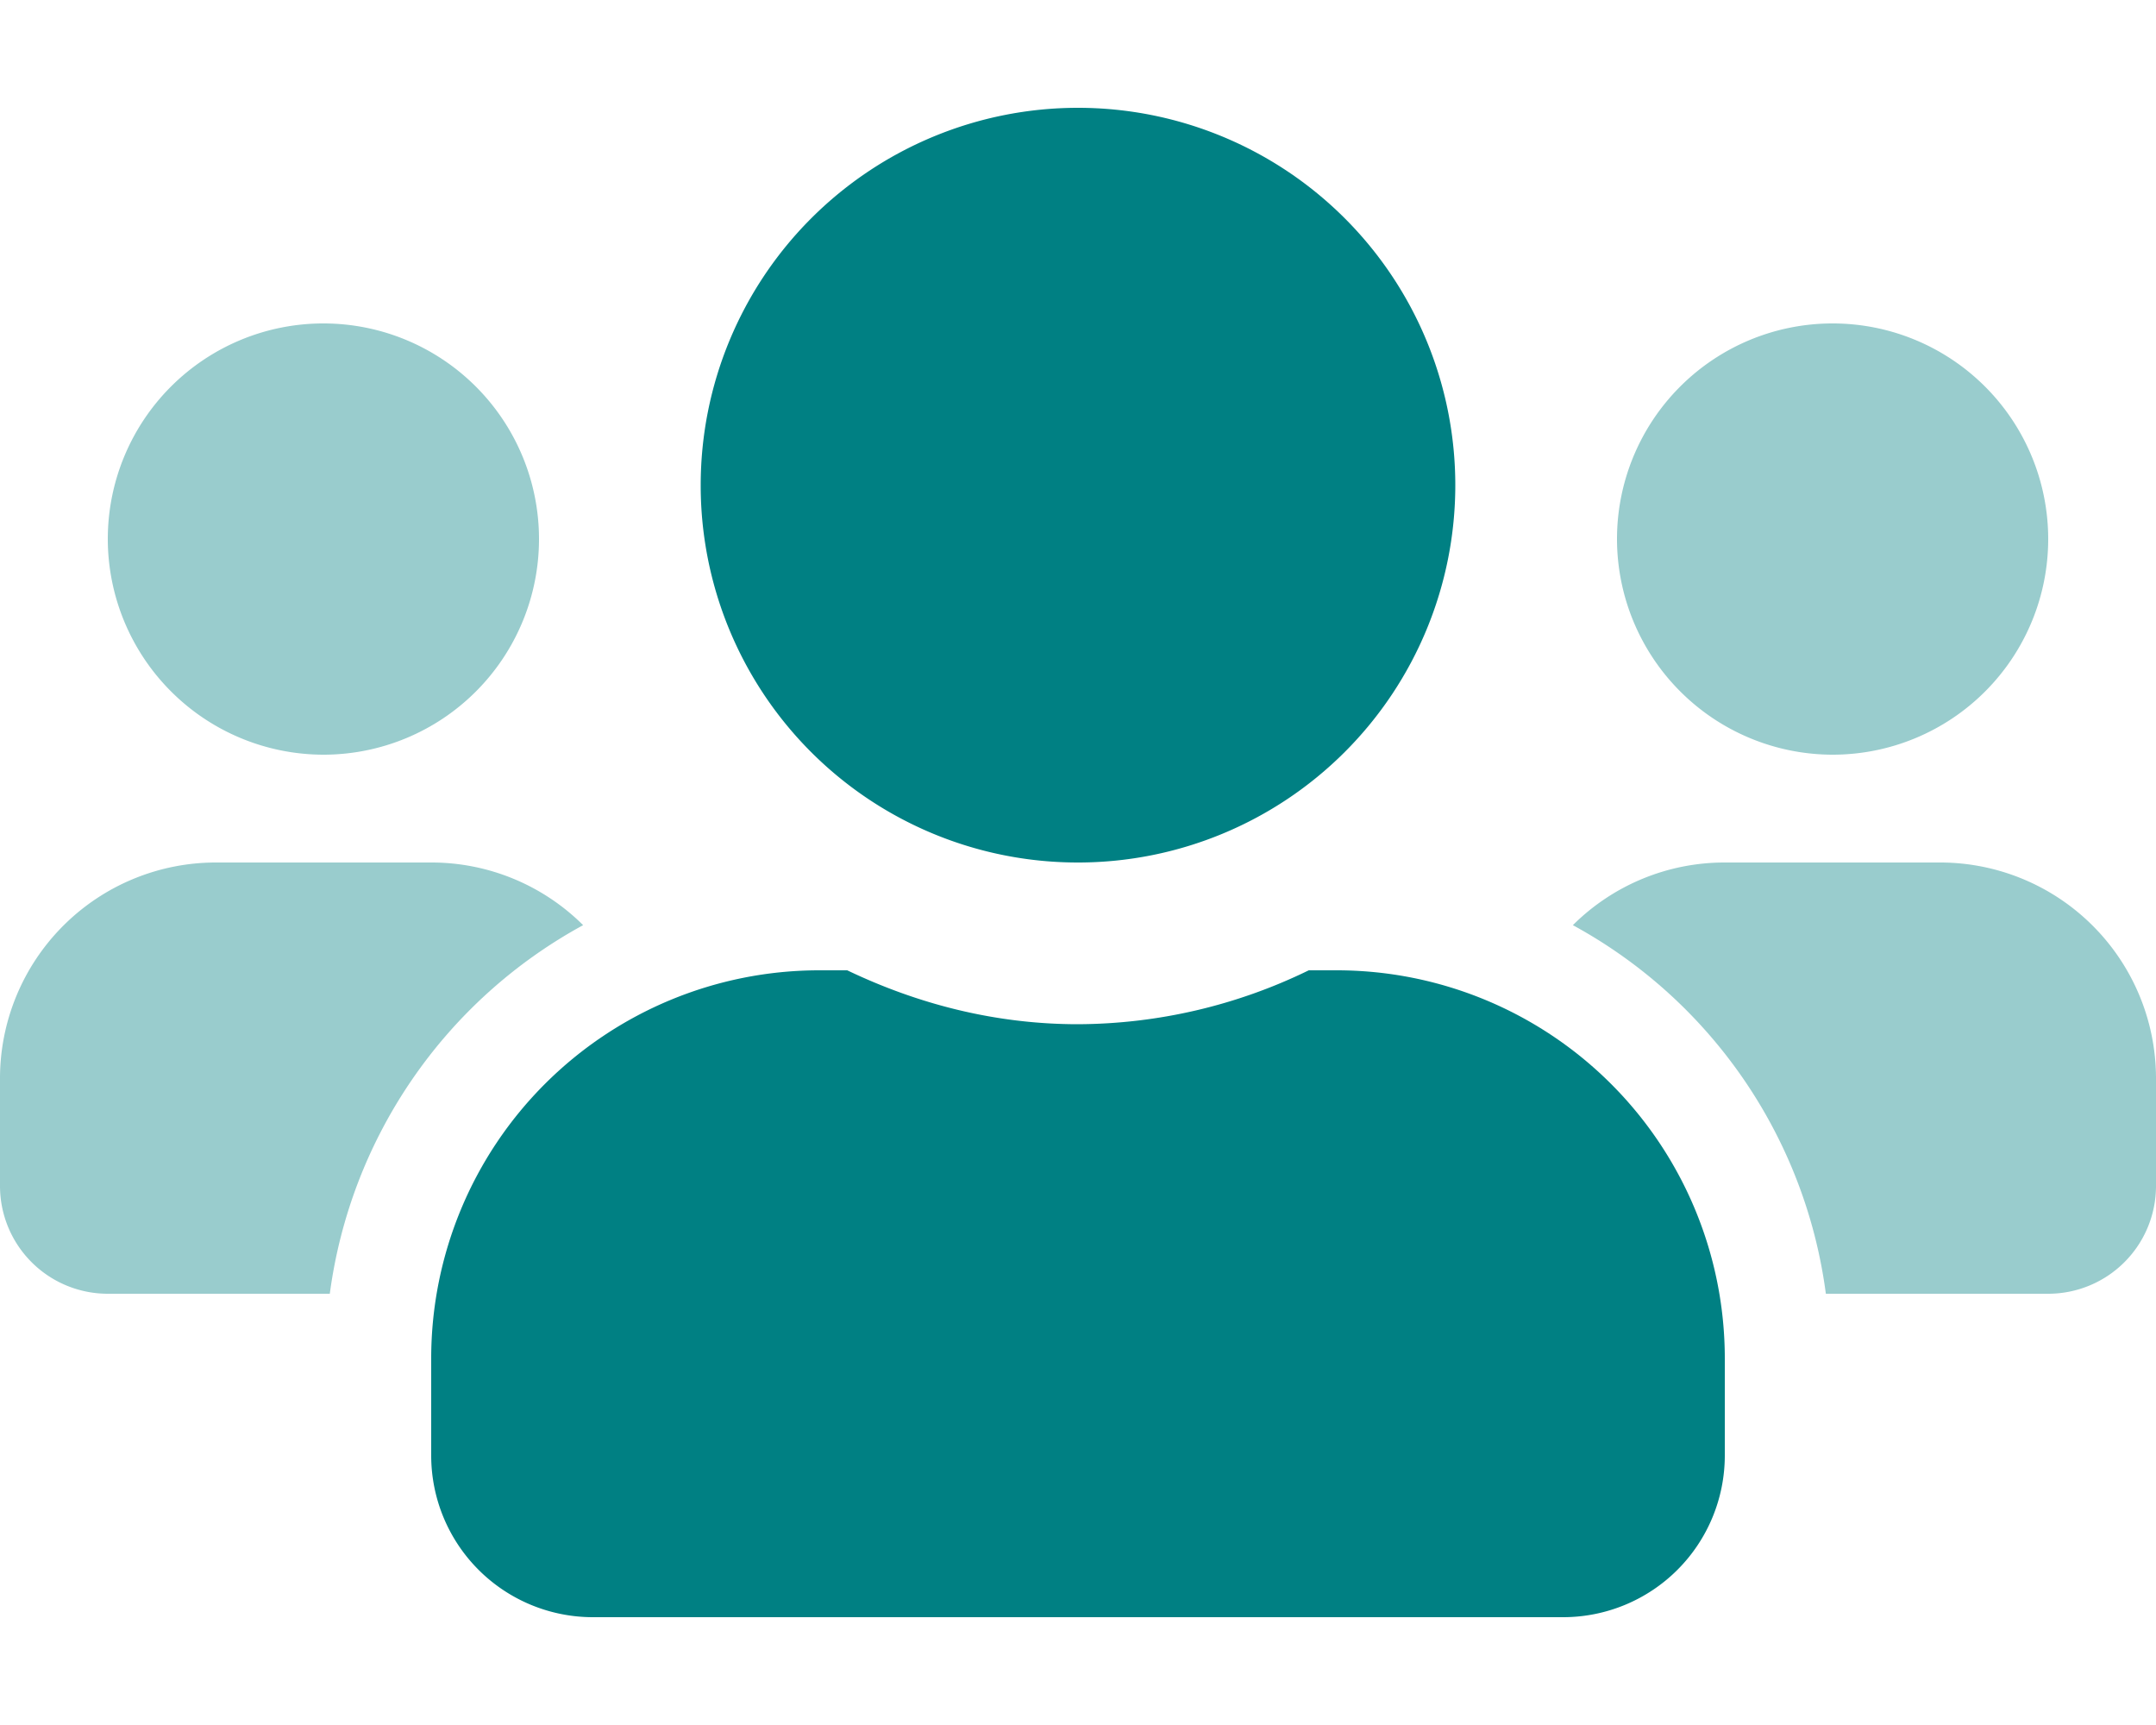
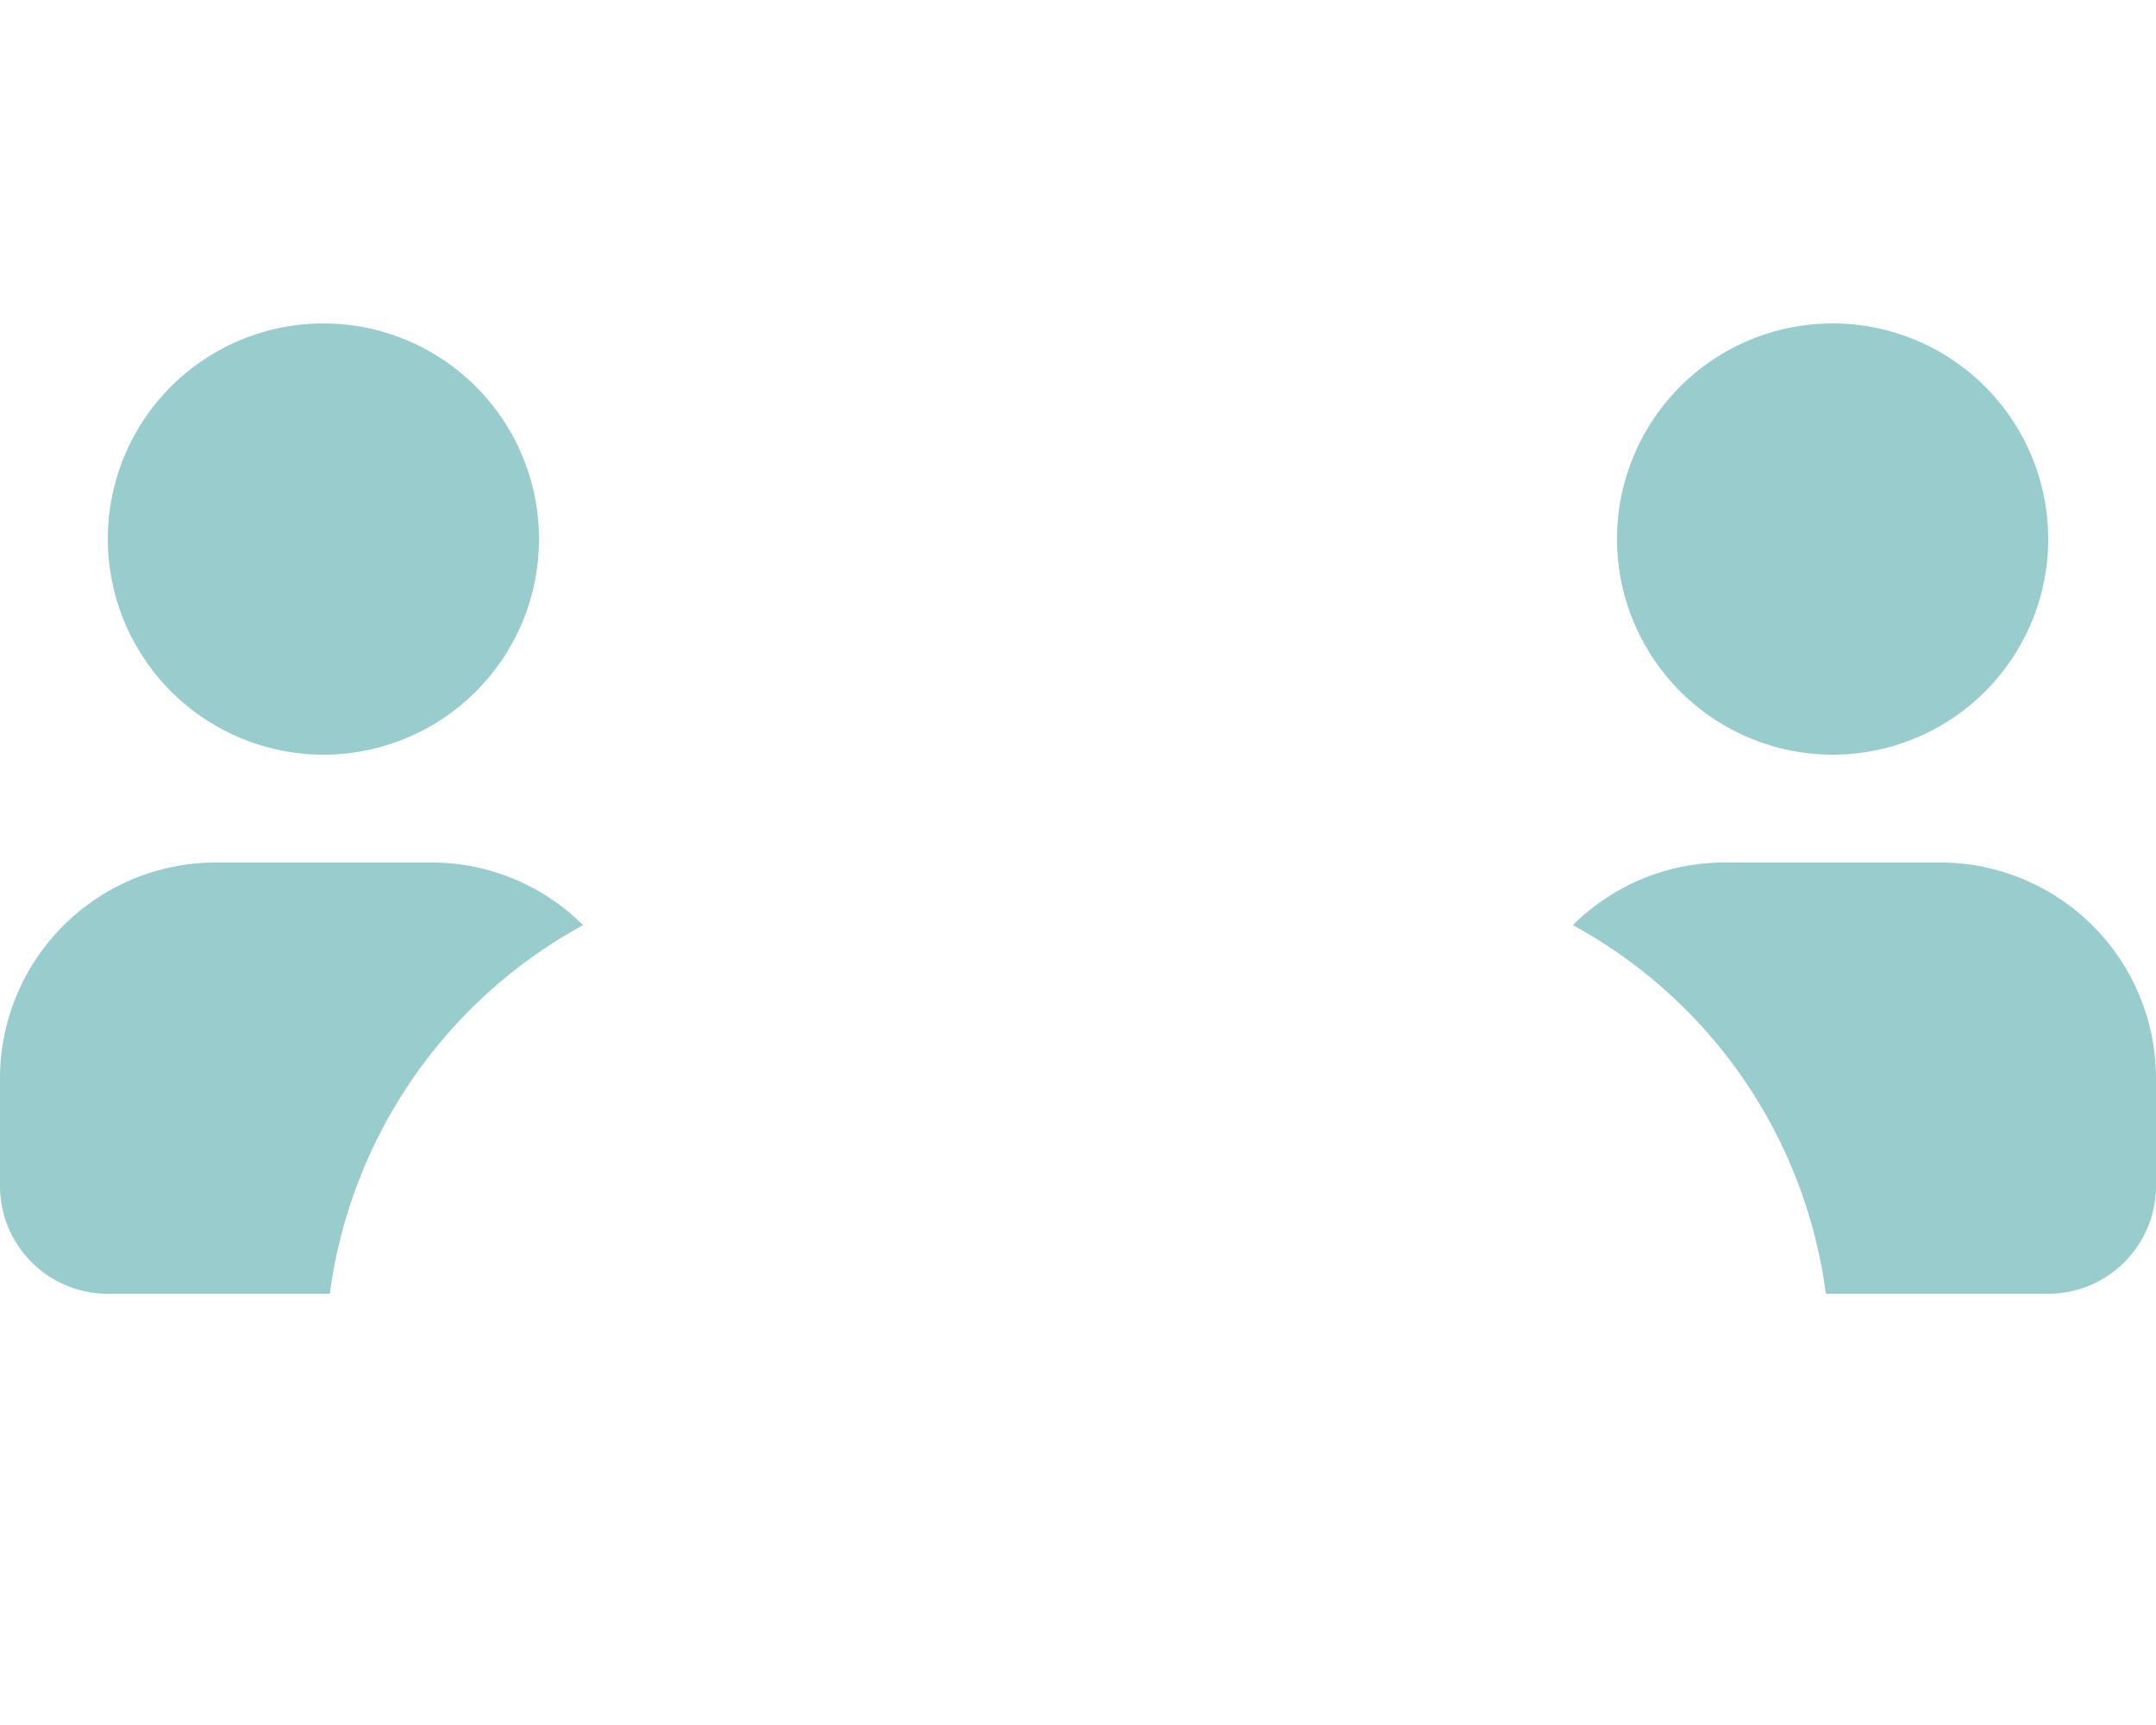
<svg xmlns="http://www.w3.org/2000/svg" viewBox="0 0 640 512">
  <path class="fa-secondary" opacity=".4" fill="#008083" d="M96 224a64 64 0 1 0 -64-64 64.1 64.1 0 0 0 64 64zm480 32h-64a63.8 63.8 0 0 0 -45.1 18.6A146.3 146.3 0 0 1 542 384h66a32 32 0 0 0 32-32v-32a64.1 64.1 0 0 0 -64-64zm-512 0a64.1 64.1 0 0 0 -64 64v32a32 32 0 0 0 32 32h65.9a146.6 146.6 0 0 1 75.2-109.4A63.8 63.8 0 0 0 128 256zm480-32a64 64 0 1 0 -64-64 64.1 64.1 0 0 0 64 64z" />
-   <path class="fa-primary" fill="#008083" d="M396.8 288h-8.3a157.5 157.5 0 0 1 -68.5 16c-24.6 0-47.6-6-68.5-16h-8.3A115.2 115.2 0 0 0 128 403.2V432a48 48 0 0 0 48 48h288a48 48 0 0 0 48-48v-28.8A115.2 115.2 0 0 0 396.8 288zM320 256a112 112 0 1 0 -112-112 111.9 111.9 0 0 0 112 112z" />
</svg>